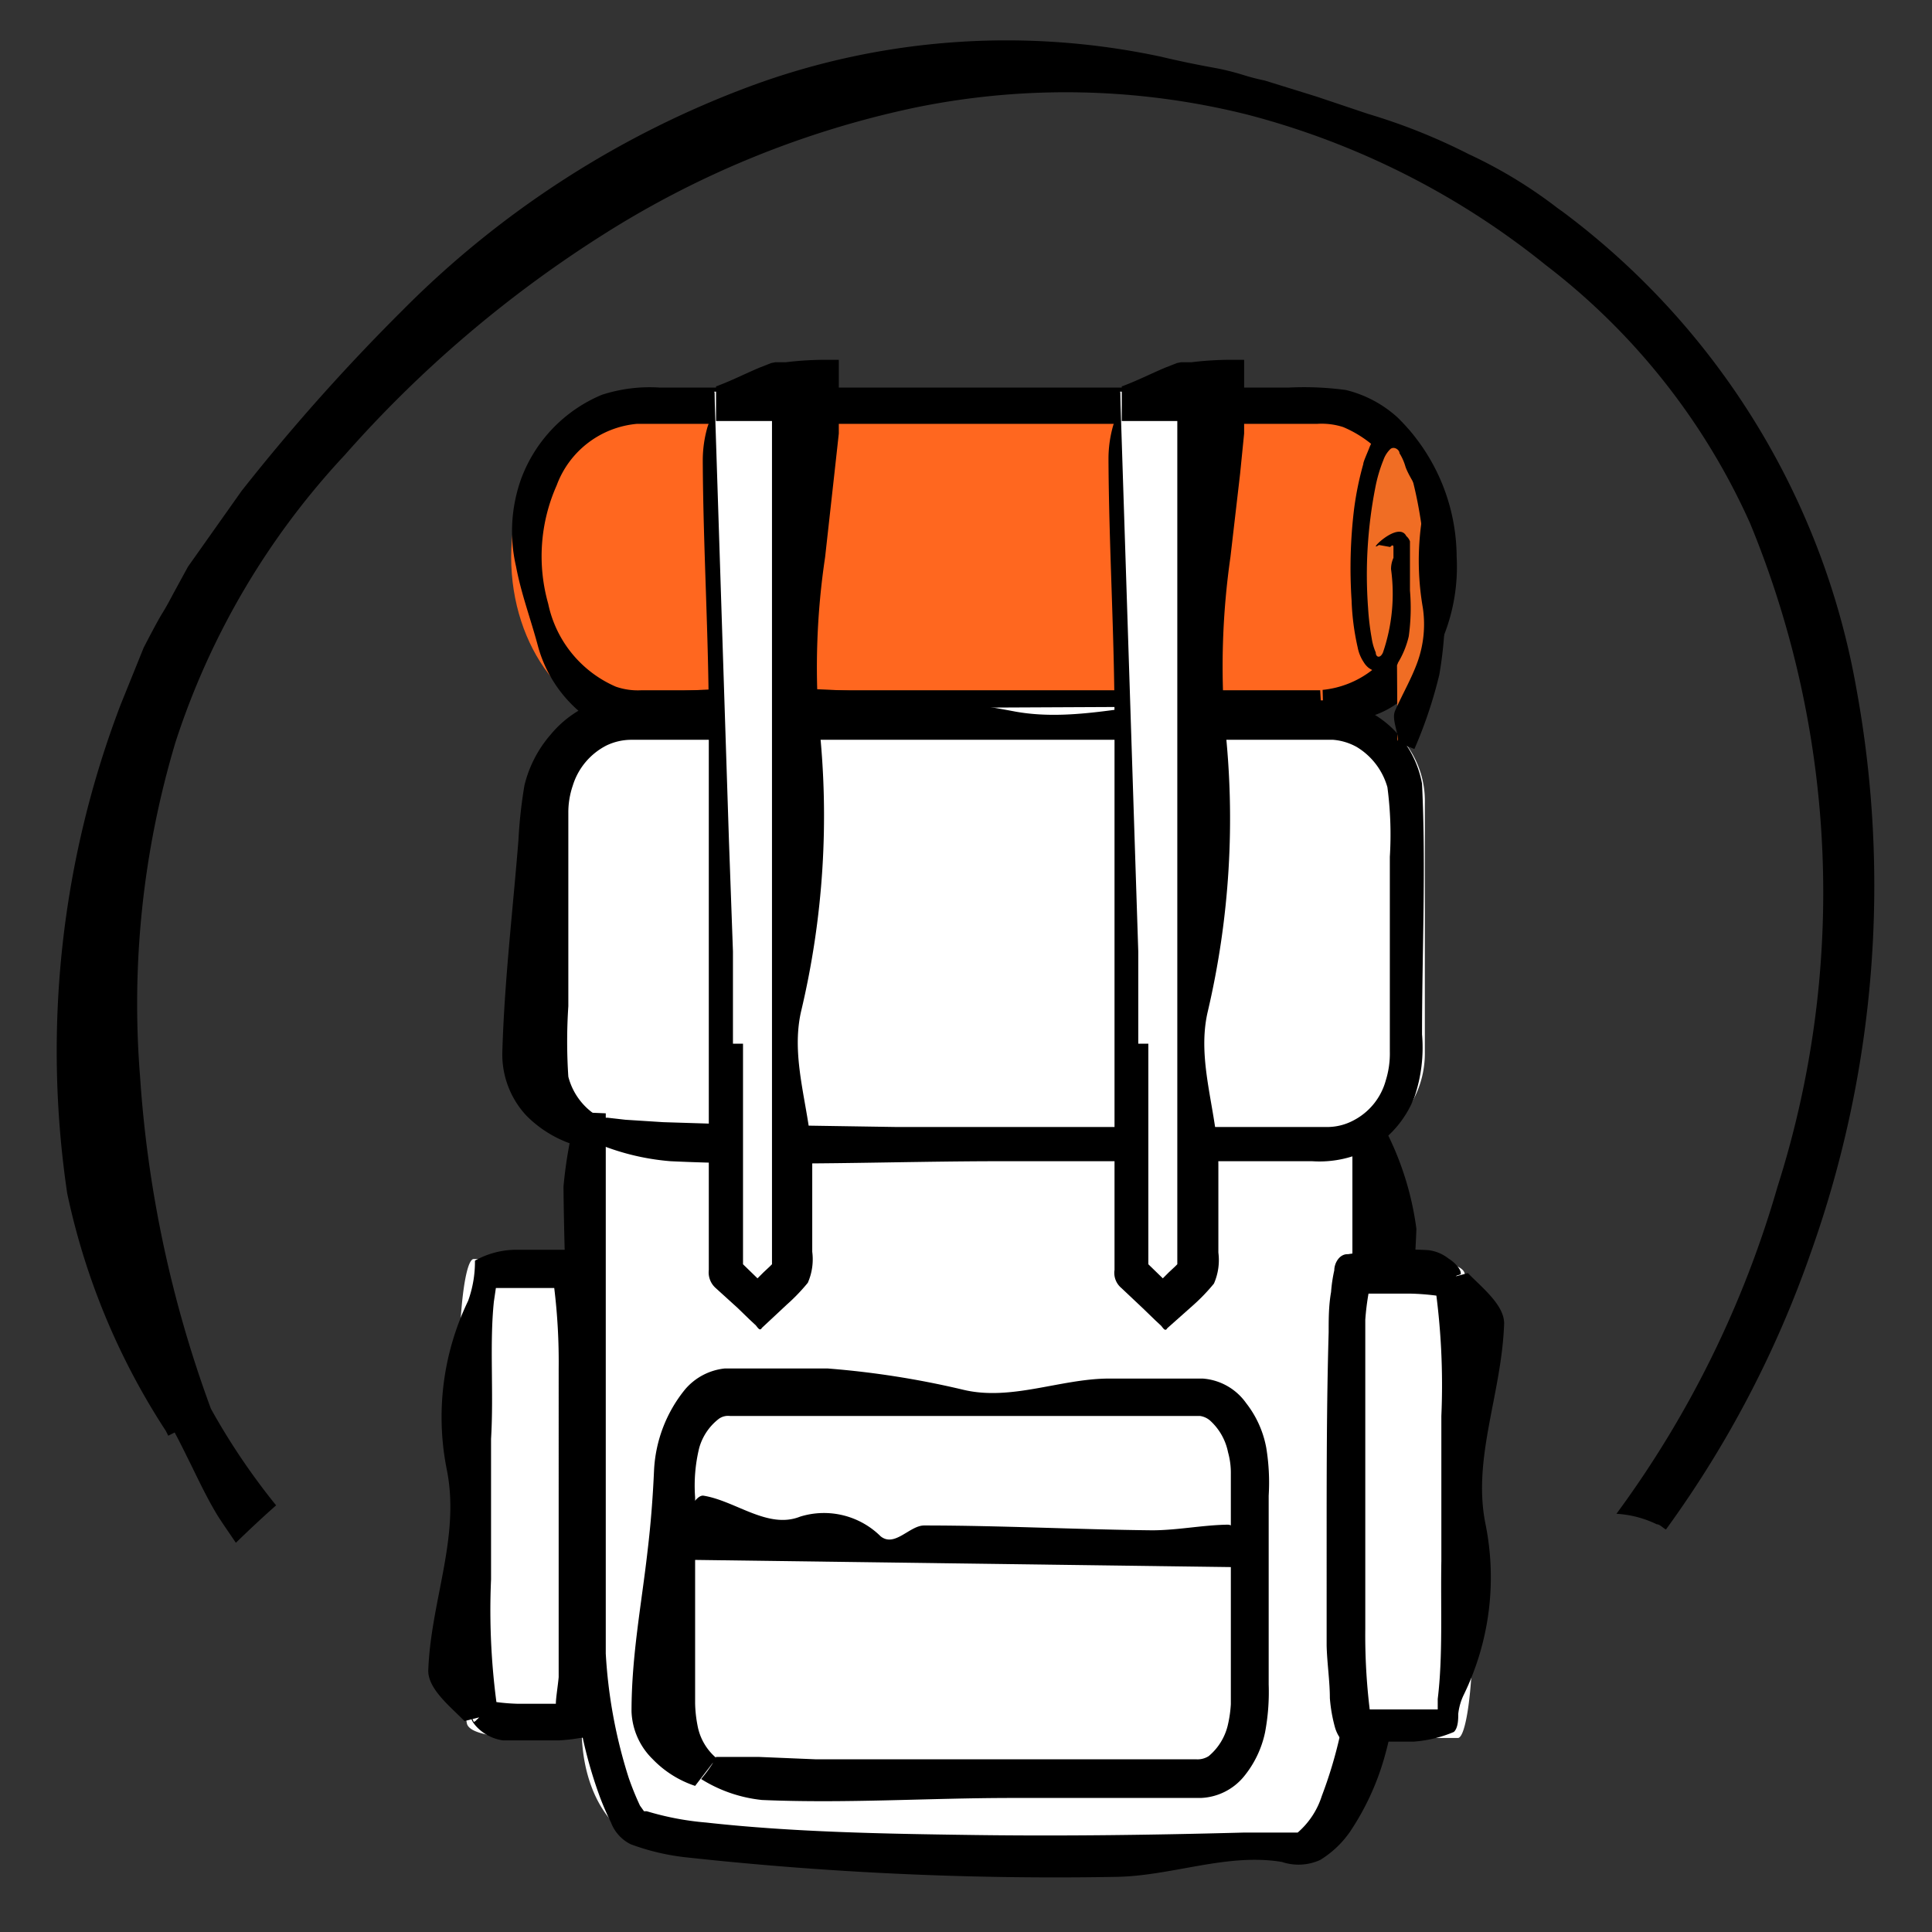
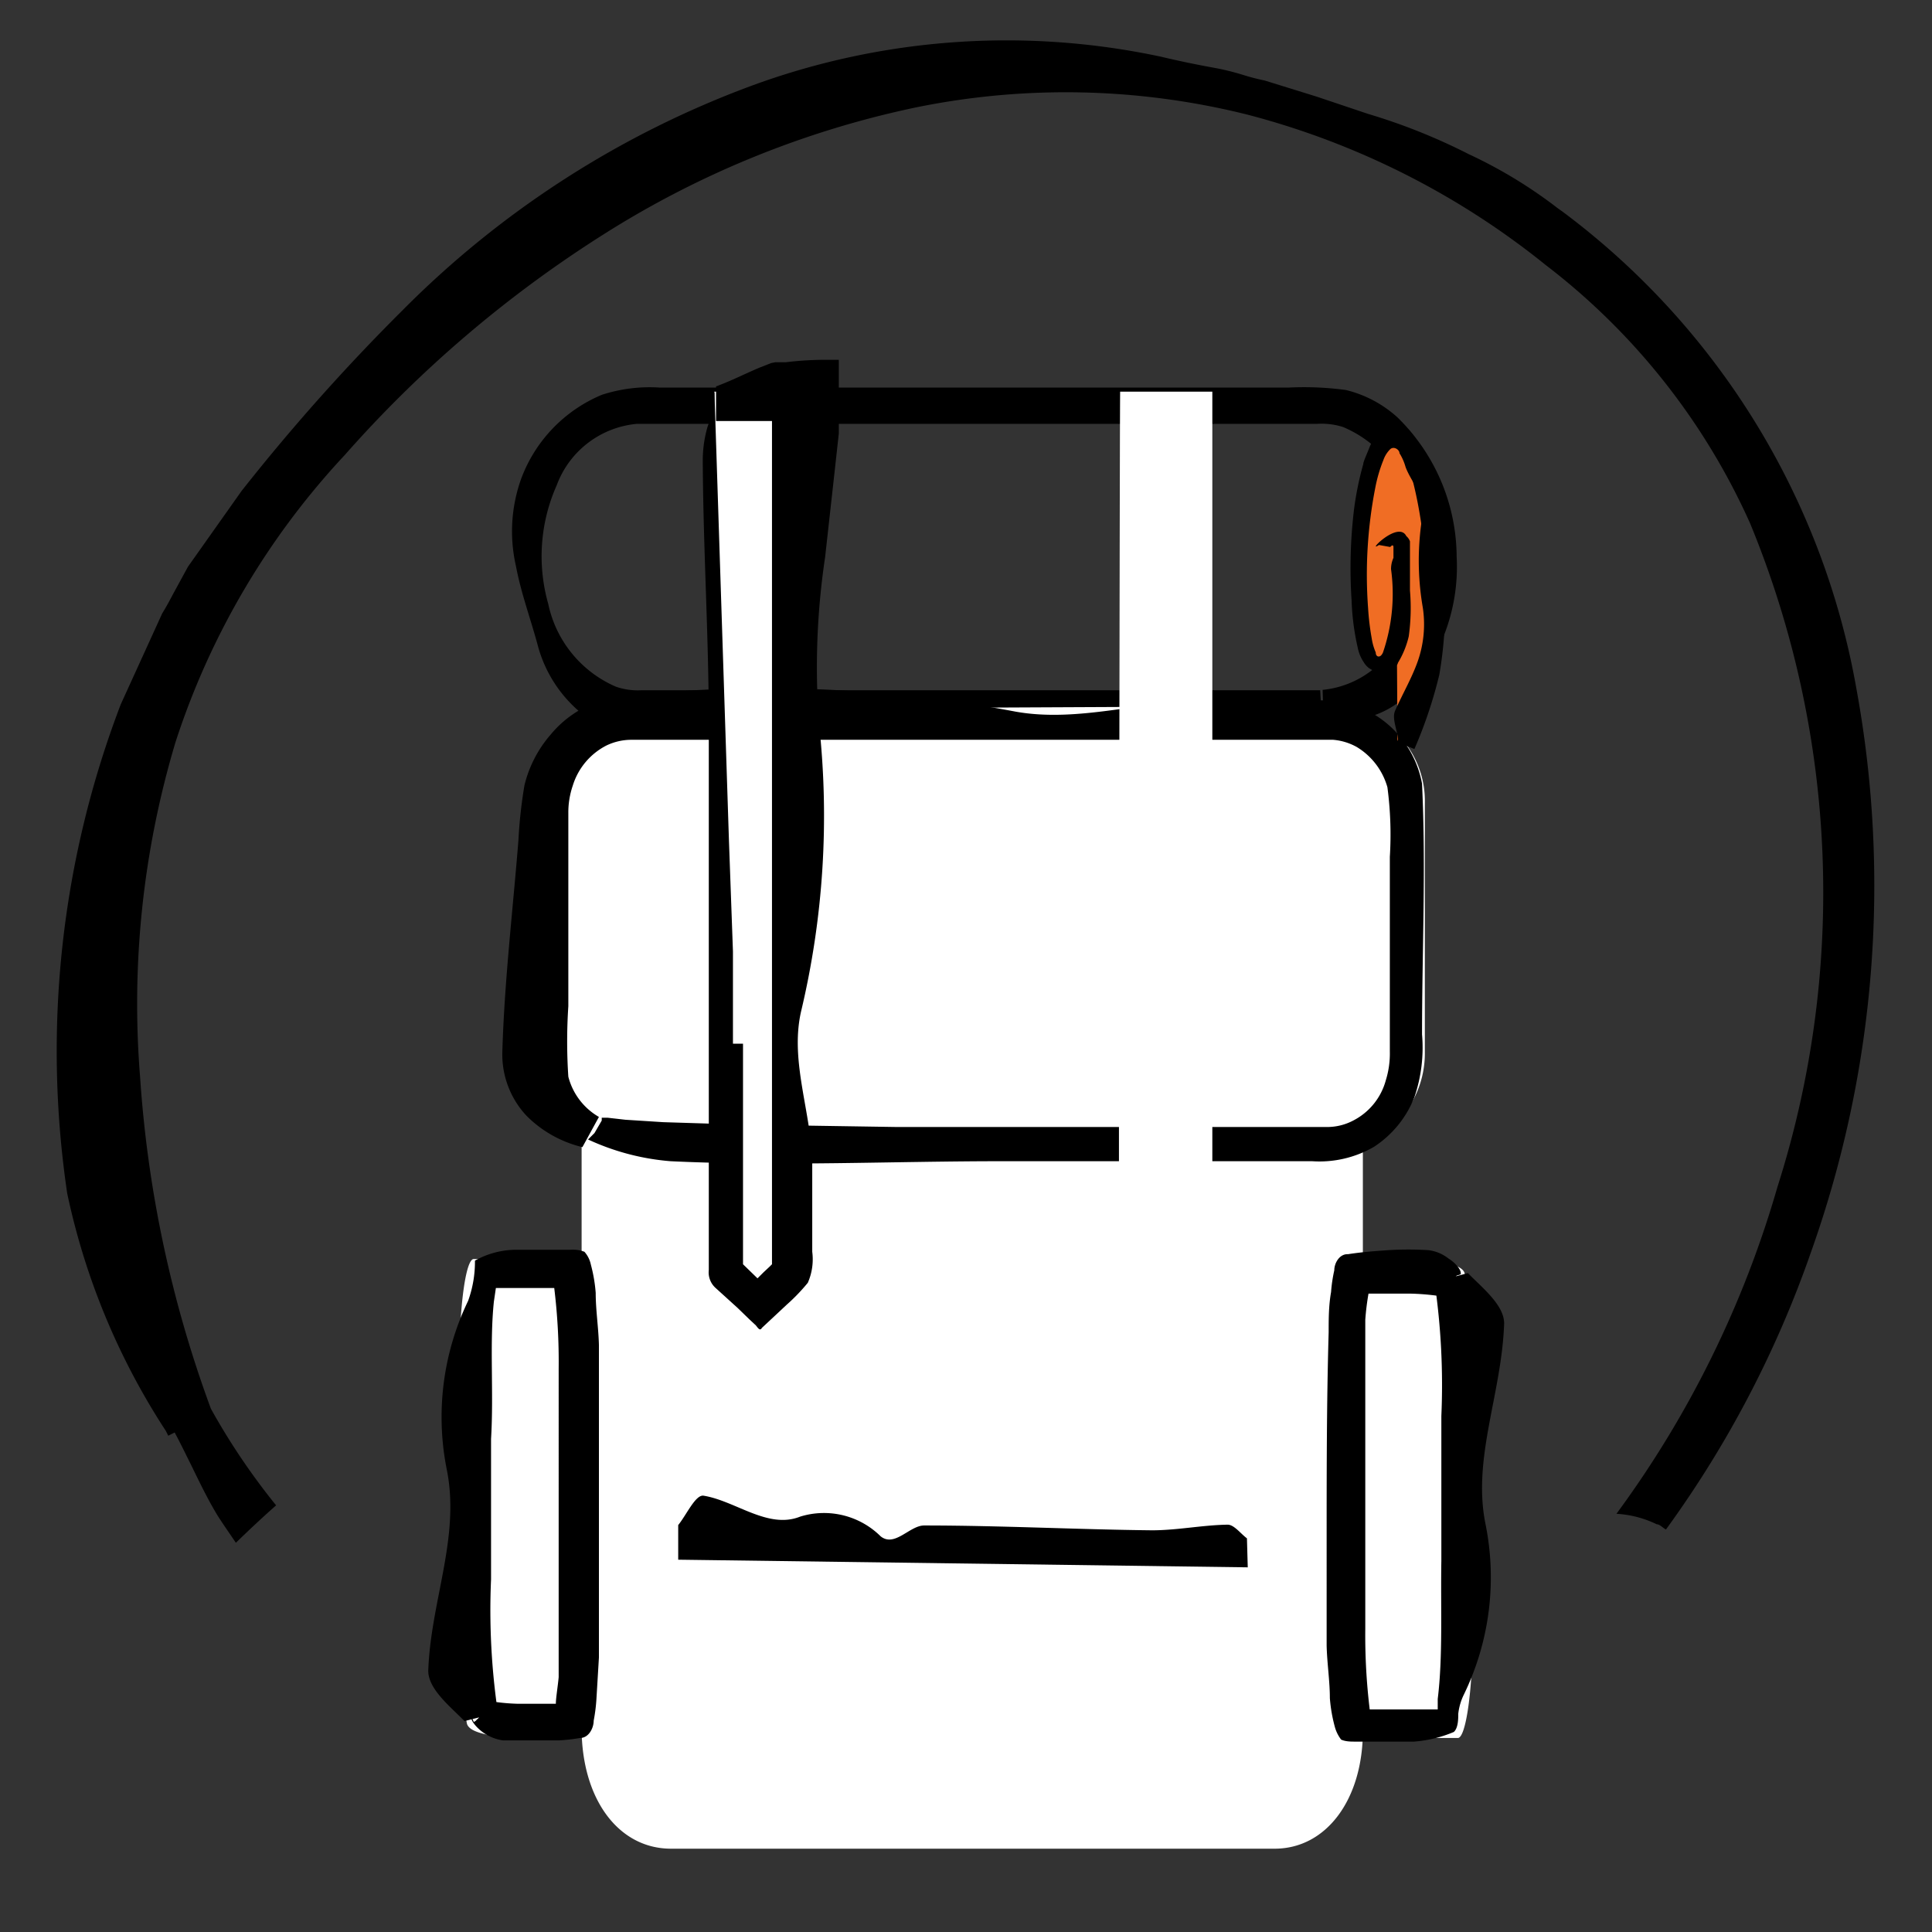
<svg xmlns="http://www.w3.org/2000/svg" id="Layer_2" data-name="Layer 2" viewBox="0 0 48 48">
  <rect x="0" y="0" width="48" height="48" fill="#333333" stroke="none" />
  <defs>
    <style>.cls-1{fill:#ff671f;}.cls-2{fill:#fff;}.cls-3{fill:#f06d24;}</style>
  </defs>
-   <path class="cls-1" d="M32.85,17.94h-17c-1.74,0-3.15-1.85-3.15-4.1h0c0-2.26,1.41-4.11,3.15-4.11h17c1.73,0,3.15,1.85,3.15,4.11h0C36,16.09,34.58,17.94,32.85,17.94Z" />
  <path d="M32.86,17.14a2.38,2.38,0,0,0,2-1.55,4.34,4.34,0,0,0,.2-2.93,2.86,2.86,0,0,0-1.69-2.05,1.75,1.75,0,0,0-.64-.08H15.83a2.35,2.35,0,0,0-2,1.53A4.33,4.33,0,0,0,13.62,15a2.89,2.89,0,0,0,1.68,2.06,1.66,1.66,0,0,0,.62.09H32.8l.05.86a8.31,8.31,0,0,1-2.51.73c-3.22-.11-6.45-.81-9.65-.48a24.67,24.67,0,0,1-4.12.07,8.23,8.23,0,0,1-1.05-.1,2.81,2.81,0,0,1-1-.45,3.27,3.27,0,0,1-1.15-1.71c-.18-.68-.42-1.31-.55-2a3.87,3.87,0,0,1,.13-2.18,3.63,3.63,0,0,1,2-2.08,3.83,3.83,0,0,1,1.45-.18h1.42l5.69,0,5.68,0H32a7.75,7.75,0,0,1,1.44.06,2.94,2.94,0,0,1,1.28.68,4.87,4.87,0,0,1,1.47,3.46,4.66,4.66,0,0,1-1.38,3.57,2.23,2.23,0,0,1-1.93.43Z" />
  <path class="cls-2" d="M33.87,27.19a2.67,2.67,0,0,1-1.32,1h0V27.5a11.06,11.06,0,0,1-2.66.56,7.09,7.09,0,0,1-1.59.1c-.59,0-1.16,0-1.75.07a21.94,21.94,0,0,1-3.8-.1l-.39-.06h-.57c-1.22-.06-2.44-.21-3.66-.35a.47.47,0,0,1,.06.21.3.3,0,0,1-.26.34c-.28,0-.56.09-.84.09s-.25-.16-.26-.34a.38.38,0,0,1,.14-.3,7.14,7.14,0,0,1-1.52-.16v.5a3.43,3.43,0,0,1-1-.88V42.93c0,1.76.91,3,2.22,3h15c1.28,0,2.19-1.22,2.19-2.93V27.48C33.89,27.39,33.88,27.31,33.87,27.19Z" />
  <path class="cls-2" d="M14.9,28.27c1,.06,2,.14,3,.23.54,0,1.07,0,1.6,0,1.08,0,2.15.2,3.23.32,1.23,0,2.47,0,3.7-.1,2.57-.12,5.13-.33,7.69-.57a.21.21,0,0,1,.18.07,2.46,2.46,0,0,0,1.1-2.08q0-3.09,0-6.18A2.36,2.36,0,0,0,33,17.54l-16.92.08a2.41,2.41,0,0,0-2.3,2.48c0,2,0,4.08,0,6.12A2.38,2.38,0,0,0,14.9,28.27Z" />
-   <path d="M15.05,27.66v10.1c0,1.13,0,2.26,0,3.32a12.43,12.43,0,0,0,.57,3.09,7.1,7.1,0,0,0,.28.69L16,45h0l.07,0a7.12,7.12,0,0,0,1.47.28c2.16.24,4.41.28,6.64.31s4.47,0,6.71-.06l.83,0,.4,0h.12a2,2,0,0,0,.6-.91,11,11,0,0,0,.68-3c.1-1.06.08-2.15.08-3.29V28.15l.86,0a7.5,7.5,0,0,1,.73,2.38c-.11,3.05-.82,6.11-.49,9.15a10.13,10.13,0,0,1-.31,4,6.49,6.49,0,0,1-.85,1.83,2.47,2.47,0,0,1-.74.7,1.3,1.3,0,0,1-.95.05c-1.36-.23-2.74.35-4.12.37A84.47,84.47,0,0,1,17,46.14a5.73,5.73,0,0,1-1.33-.32,1,1,0,0,1-.49-.54c-.1-.2-.19-.41-.27-.62A11,11,0,0,1,14.29,42c-.2-1.8-.09-3.6-.12-5.4,0-2.37-.15-4.75-.17-7.12a10.89,10.89,0,0,1,.33-1.85Z" />
  <path d="M14.77,28.15l.18-.31,0-.07h0a0,0,0,0,1,0,0l.15,0,.44.05.94.06,1.92.06,3.87.06h7.74L32,28H33a1.39,1.39,0,0,0,.62-.16,1.59,1.59,0,0,0,.81-1,2.24,2.24,0,0,0,.1-.72V21.29a9,9,0,0,0-.06-1.73,1.71,1.71,0,0,0-.76-1,1.44,1.44,0,0,0-.59-.18H15.68a1.43,1.43,0,0,0-.61.14,1.67,1.67,0,0,0-.84,1,2.06,2.06,0,0,0-.11.68V25a13.18,13.18,0,0,0,0,1.75,1.62,1.62,0,0,0,.76,1l-.41.75a2.92,2.92,0,0,1-1.39-.78,2.23,2.23,0,0,1-.6-1.57c.05-1.76.26-3.52.4-5.27a11.91,11.91,0,0,1,.15-1.37,3,3,0,0,1,.66-1.27,2.66,2.66,0,0,1,1.17-.81,2.43,2.43,0,0,1,.71-.15l.66-.06a33.28,33.28,0,0,1,9,.46c1.56.28,3.16-.27,4.75-.28h3.11a2.54,2.54,0,0,1,2.24,2.07c.1,2.11,0,4.15,0,6.23a3.81,3.81,0,0,1-.19,1.56,2.61,2.61,0,0,1-1,1.23,2.7,2.7,0,0,1-1.54.36H24.87c-2.73,0-5.47.13-8.21,0a6,6,0,0,1-2.05-.54Z" />
-   <path d="M17.46,44.15a3.43,3.43,0,0,0,.24-.33l.09-.17h0l-.05,0h.09l.31,0,.7,0,1.44.06,2.91,0c1.94,0,3.89,0,5.84,0h.7a.51.51,0,0,0,.3-.08,1.43,1.43,0,0,0,.47-.75,3.05,3.05,0,0,0,.08-.54V36.62a1.9,1.9,0,0,0-.07-.54,1.44,1.44,0,0,0-.45-.79.49.49,0,0,0-.24-.11H18.14a.39.39,0,0,0-.28.07,1.38,1.38,0,0,0-.49.73,3.94,3.94,0,0,0-.1,1.22v5.12a3.19,3.19,0,0,0,.06.55,1.38,1.38,0,0,0,.47.81l-.53.69a2.6,2.6,0,0,1-1.06-.67,1.74,1.74,0,0,1-.52-1.18c0-1.39.25-2.67.4-4,.08-.67.13-1.32.16-2a3.45,3.45,0,0,1,.77-2A1.5,1.5,0,0,1,18,34c.34,0,.58,0,.88,0,.56,0,1.12,0,1.69,0a22,22,0,0,1,3.37.53c1.18.28,2.39-.27,3.59-.28h2.35a1.45,1.45,0,0,1,1.08.61,2.55,2.55,0,0,1,.5,1.11,5.34,5.34,0,0,1,.06,1.19v4.69a5.4,5.4,0,0,1-.09,1.19,2.56,2.56,0,0,1-.52,1.09,1.46,1.46,0,0,1-1.08.54l-4.69,0c-2.07,0-4.13.14-6.21.05a3.53,3.53,0,0,1-1.51-.52Z" />
  <path d="M31,38.94l-14.15-.19v-.86c.21-.26.43-.76.63-.73.8.13,1.6.84,2.4.52a2,2,0,0,1,2,.49c.35.28.72-.27,1.08-.27,1.89,0,3.78.1,5.66.12.63,0,1.25-.13,1.88-.14.16,0,.32.22.48.34Z" />
  <path class="cls-2" d="M11.6,42.82a11,11,0,0,1-.19-2.32V33.92c0-1.45.16-2.64.36-2.64.88,0,1.77,0,2.65,0,.19,0,.36,1.17.36,2.6v6.63a5.47,5.47,0,0,1-.35,2.63C14.35,43.16,11.72,43.34,11.6,42.82Z" />
  <path d="M11.77,42.78a.13.13,0,0,0,.07-.05.68.68,0,0,0,.15-.18.37.37,0,0,0,0-.11l.09-.16h0a1.13,1.13,0,0,0,.2,0,5,5,0,0,0,.59.05h.94c0-.14.05-.44.07-.66,0-.49,0-1,0-1.49V34a15.09,15.09,0,0,0-.11-2H12.32l-.05.34c-.11,1.06,0,2.24-.07,3.41v3.49a17.44,17.44,0,0,0,.17,3.31l-.83.21c-.35-.36-.9-.79-.9-1.25.06-1.73.8-3.32.46-5a6.65,6.65,0,0,1,.53-4.19,2.85,2.85,0,0,0,.17-1,2.11,2.11,0,0,1,1-.27h1.37a.81.81,0,0,1,.35.05.69.69,0,0,1,.16.32,3.81,3.81,0,0,1,.12.7c0,.43.07.87.08,1.3l0,2.59,0,5.17-.06,1a4.21,4.21,0,0,1-.07.57c0,.18-.12.43-.34.43a4.52,4.52,0,0,1-.53.06l-.45,0c-.31,0-.62,0-.93,0a1.12,1.12,0,0,1-.5-.2c-.14-.1-.32-.29-.29-.4Z" />
  <path class="cls-2" d="M27.83,9.73h2.29V26.12c0,2.91,0,2.4,0,5.31a.65.65,0,0,1-.22.55c-.32.28-.62.58-.95.89l-1.09-1a.44.44,0,0,1-.06-.23V25.93S27.82,9.8,27.83,9.73Z" />
-   <path d="M27.83,9.75l.36,11.12.09,2.77,0,1.38,0,.69v.22c-.22,0,.3,0,.25,0h0v5.48l.36.35h0l.15-.15.15-.14.07-.07s0-.08.07,0,.23.11-.08.06v-21H27.87l0-.86c.36-.13.73-.32,1.09-.47l.28-.11L29.34,9l.26,0a8.11,8.11,0,0,1,1.1-.06h.21l0,1.05v.5l0,.28-.1,1-.24,2.07A19.11,19.11,0,0,0,30.43,18,21,21,0,0,1,30,25.16c-.28,1.25.27,2.52.27,3.79v2.17a1.45,1.45,0,0,1-.11.77,4.69,4.69,0,0,1-.53.55L29,33c-.05.09-.1,0-.15-.06l-.15-.14-.31-.3L27.86,32a.49.49,0,0,1-.17-.45V28.46l0-3.5,0-7c0-2.18-.14-4.37-.15-6.56a3,3,0,0,1,.12-.84,2.13,2.13,0,0,0,.13-.83Z" />
  <path class="cls-2" d="M17.75,9.73h2.3V26.12c0,2.91,0,2.4,0,5.31a.65.65,0,0,1-.22.55c-.32.28-.62.58-.95.89-.36-.35-.73-.69-1.08-1a.37.37,0,0,1-.07-.23V25.93S17.74,9.8,17.75,9.73Z" />
  <path d="M17.75,9.75l.36,11.12.1,2.77,0,1.38,0,.69v.22c-.22,0,.3,0,.25,0h0v5.48l.36.35h0l.15-.15.15-.14.07-.07s0-.08.07,0,.23.11-.08.06v-21H17.79l0-.86c.36-.13.73-.32,1.09-.47l.28-.11L19.26,9l.26,0a8.2,8.2,0,0,1,1.1-.06h.22l0,1.05,0,.5,0,.28-.11,1-.23,2.07A18.5,18.5,0,0,0,20.35,18a21,21,0,0,1-.45,7.14c-.28,1.25.27,2.52.28,3.79v2.17a1.45,1.45,0,0,1-.11.77,4.69,4.69,0,0,1-.53.55l-.61.57c-.05.09-.1,0-.15-.06l-.15-.14-.31-.3L17.78,32a.52.52,0,0,1-.17-.45V25l0-7c0-2.18-.14-4.37-.15-6.56a3,3,0,0,1,.12-.84,2.13,2.13,0,0,0,.13-.83Z" />
  <path class="cls-2" d="M36.39,31.64a10.2,10.2,0,0,1,.2,2.32v6.58c0,1.45-.17,2.64-.37,2.64H33.46c-.21,0-.38-1.17-.38-2.6V34a5.41,5.41,0,0,1,.36-2.63C33.52,31.29,36.27,31.12,36.39,31.64Z" />
  <path d="M36.23,31.68a.1.1,0,0,0-.08.06.82.82,0,0,0-.17.2s0,.08,0,.13l-.07.12h0a1.88,1.88,0,0,0-.22,0,6,6,0,0,0-.63-.05H34a6.38,6.38,0,0,0-.08.65c0,.48,0,1,0,1.48v6.2a15.3,15.3,0,0,0,.11,2h1.69l0-.26c.13-1.06.07-2.25.09-3.43V35.18a17.61,17.61,0,0,0-.17-3.33l.83-.22c.35.36.9.79.9,1.25-.06,1.76-.8,3.36-.46,5a6.67,6.67,0,0,1-.54,4.22,1.44,1.44,0,0,0-.14.48c0,.12,0,.35-.11.45a3.12,3.12,0,0,1-1,.24H33.68c-.12,0-.25,0-.36-.05a.92.92,0,0,1-.16-.33,3.81,3.81,0,0,1-.12-.7c0-.43-.07-.87-.08-1.31V38.31c0-1.73,0-3.47.05-5.21,0-.33,0-.66.06-1a3.71,3.71,0,0,1,.08-.54c0-.18.13-.41.34-.4.39-.06.72-.08,1-.1a8,8,0,0,1,1,0,1,1,0,0,1,.5.21c.15.09.33.28.3.39Z" />
  <path class="cls-3" d="M34.72,18.41a9.71,9.71,0,0,0,.65-2.11c.31-2.19-.27-5-.68-5.32s-.95,1.87-.75,4.18.76.63.75-.58,0-1,0-1" />
  <path d="M34.26,13.54v0c-.33.22.48-.62.68-.22a.3.3,0,0,1,.09.13c0,.15,0,.08,0,.11h0v1.11A5.12,5.12,0,0,1,35,15.81a2.24,2.24,0,0,1-.27.66s0,.06-.11.12a.64.64,0,0,1-.27.11.56.56,0,0,1-.35-.11.53.53,0,0,1-.12-.14,1,1,0,0,1-.15-.37,6.15,6.15,0,0,1-.15-1.16,12.2,12.2,0,0,1,.06-2.26,7.81,7.81,0,0,1,.23-1.13c0-.06.1-.27.16-.43a1.21,1.21,0,0,1,.26-.38.54.54,0,0,1,.7-.05,1.14,1.14,0,0,1,.23.33,1.38,1.38,0,0,1,.18.41c.06.17.1.32.15.49s.13.63.19.95a13.54,13.54,0,0,1,.16,1.91,10,10,0,0,1-.14,2,11.16,11.16,0,0,1-.62,1.85l-.4-.16c0-.27-.17-.58-.08-.79.18-.41.41-.8.56-1.22a2.78,2.78,0,0,0,.13-1.34,6.83,6.83,0,0,1,0-2.34c.06-.43-.3-.8-.43-1.16a1.3,1.3,0,0,0-.15-.34c0-.09-.15-.19-.24-.09a.71.71,0,0,0-.16.26,3.66,3.66,0,0,0-.2.68,11.25,11.25,0,0,0-.18,3,6.39,6.39,0,0,0,.09.75,1.4,1.4,0,0,0,.1.35c0,.12.11.16.18,0a4.51,4.51,0,0,0,.2-2.07.67.67,0,0,1,.06-.28l0-.14,0-.07v-.06s0-.09-.08,0h0Z" />
-   <path d="M46.12,17.1A18.86,18.86,0,0,0,38.81,5.25l-.1-.07a11.64,11.64,0,0,0-2.22-1.35,14.81,14.81,0,0,0-2.5-1l-1.28-.43L31.42,2a5.36,5.36,0,0,1-.54-.14,6.14,6.14,0,0,0-.74-.18q-.66-.12-1.29-.27a18.36,18.36,0,0,0-10.15.71A23.87,23.87,0,0,0,10,7.71,50,50,0,0,0,6,12.2L4.67,14.08l-.36.66c-.09.17-.18.34-.28.5s-.31.56-.46.85L3,17.5A24.11,24.11,0,0,0,1.67,29.65a17.35,17.35,0,0,0,2.45,5.9l.06.12.16-.08c.14.26.27.53.4.79.21.43.42.87.67,1.28.16.25.31.46.45.67.33-.32.66-.63,1-.93A16.66,16.66,0,0,1,5.24,35v0a29.46,29.46,0,0,1-1.76-8.25,22.65,22.65,0,0,1,.88-8.31A19.06,19.06,0,0,1,8.57,11.3,29.79,29.79,0,0,1,15,5.82a23.52,23.52,0,0,1,7.75-3.15A18.6,18.6,0,0,1,31,2.85a19.74,19.74,0,0,1,7.41,3.74A16.65,16.65,0,0,1,43.48,13a24.07,24.07,0,0,1,.68,16.49,25.66,25.66,0,0,1-4,8.12,2.62,2.62,0,0,1,1,.26c.08,0,.15.09.23.13A26.5,26.5,0,0,0,45,31.09,27.14,27.14,0,0,0,46.12,17.1Z" />
+   <path d="M46.12,17.1A18.86,18.86,0,0,0,38.81,5.25l-.1-.07a11.64,11.64,0,0,0-2.22-1.35,14.81,14.81,0,0,0-2.5-1l-1.28-.43L31.42,2a5.36,5.36,0,0,1-.54-.14,6.14,6.14,0,0,0-.74-.18q-.66-.12-1.29-.27a18.36,18.36,0,0,0-10.15.71A23.87,23.87,0,0,0,10,7.71,50,50,0,0,0,6,12.2L4.67,14.08l-.36.66c-.09.17-.18.34-.28.5L3,17.5A24.11,24.11,0,0,0,1.67,29.65a17.35,17.35,0,0,0,2.45,5.9l.06.12.16-.08c.14.26.27.53.4.79.21.43.42.87.67,1.28.16.25.31.46.45.67.33-.32.66-.63,1-.93A16.66,16.66,0,0,1,5.24,35v0a29.46,29.46,0,0,1-1.76-8.25,22.65,22.65,0,0,1,.88-8.31A19.06,19.06,0,0,1,8.57,11.3,29.79,29.79,0,0,1,15,5.82a23.52,23.52,0,0,1,7.75-3.15A18.6,18.6,0,0,1,31,2.85a19.74,19.74,0,0,1,7.41,3.74A16.65,16.65,0,0,1,43.48,13a24.07,24.07,0,0,1,.68,16.49,25.66,25.66,0,0,1-4,8.12,2.62,2.62,0,0,1,1,.26c.08,0,.15.09.23.13A26.5,26.5,0,0,0,45,31.09,27.14,27.14,0,0,0,46.12,17.1Z" />
</svg>